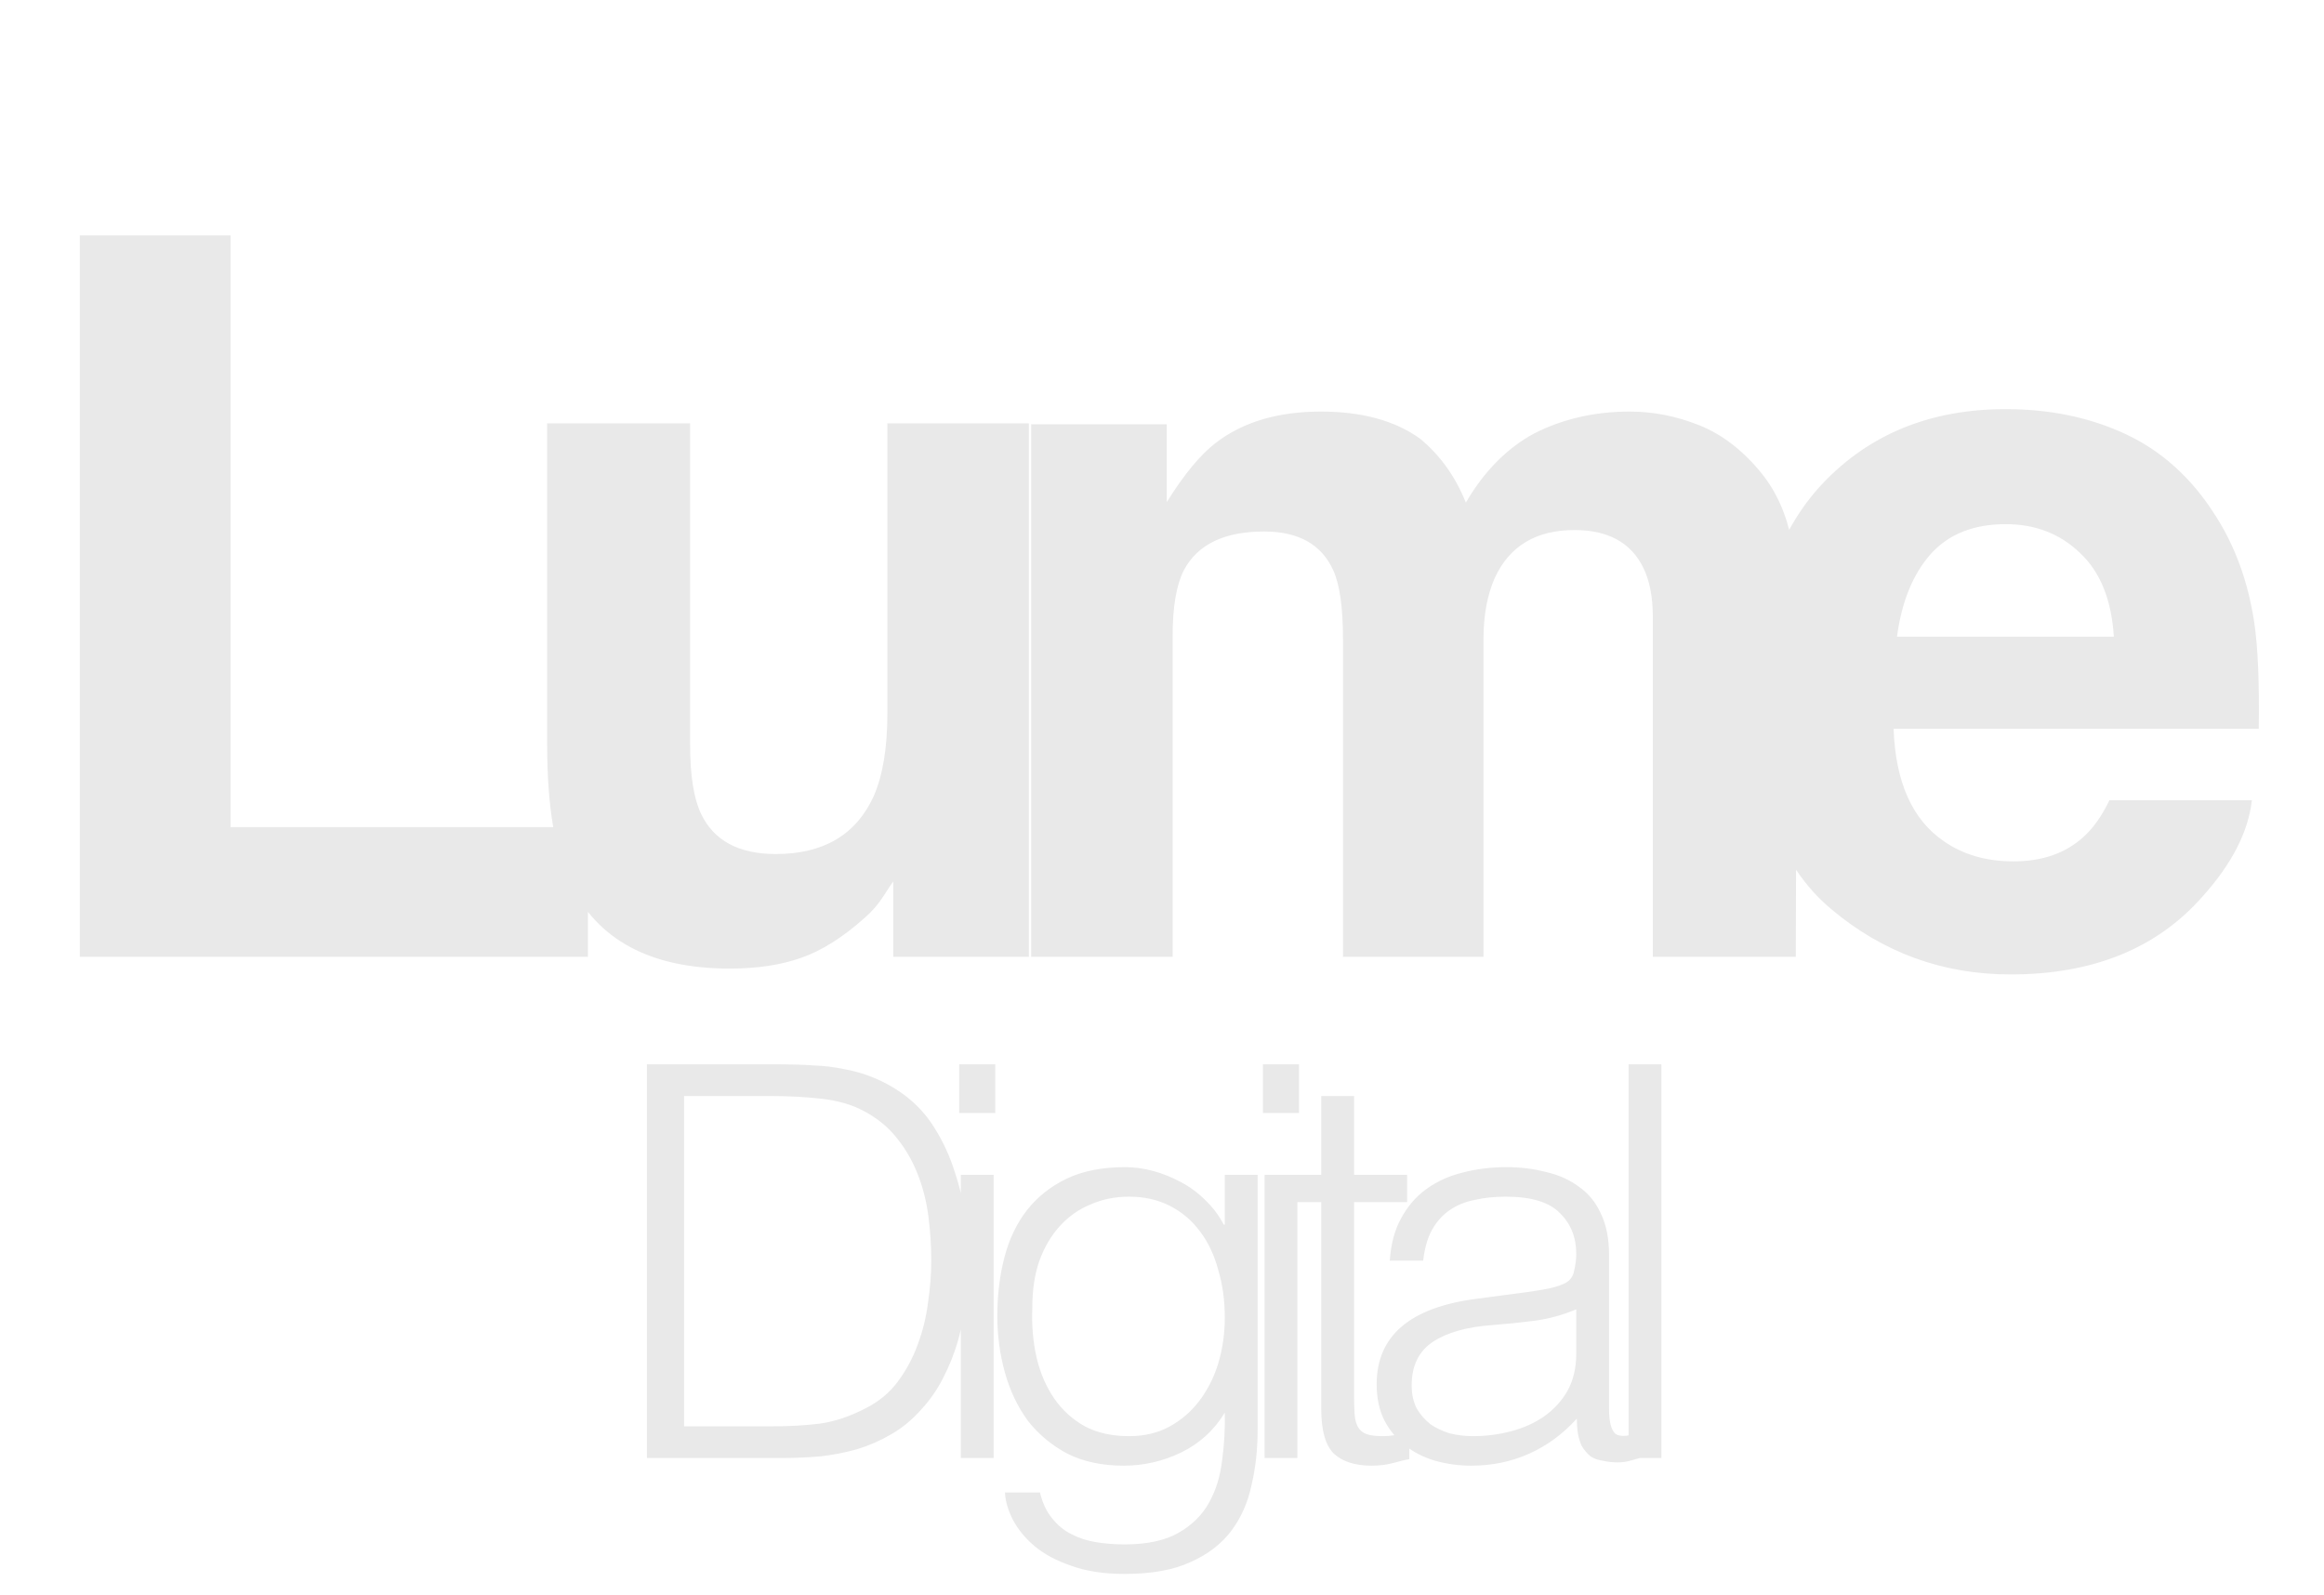
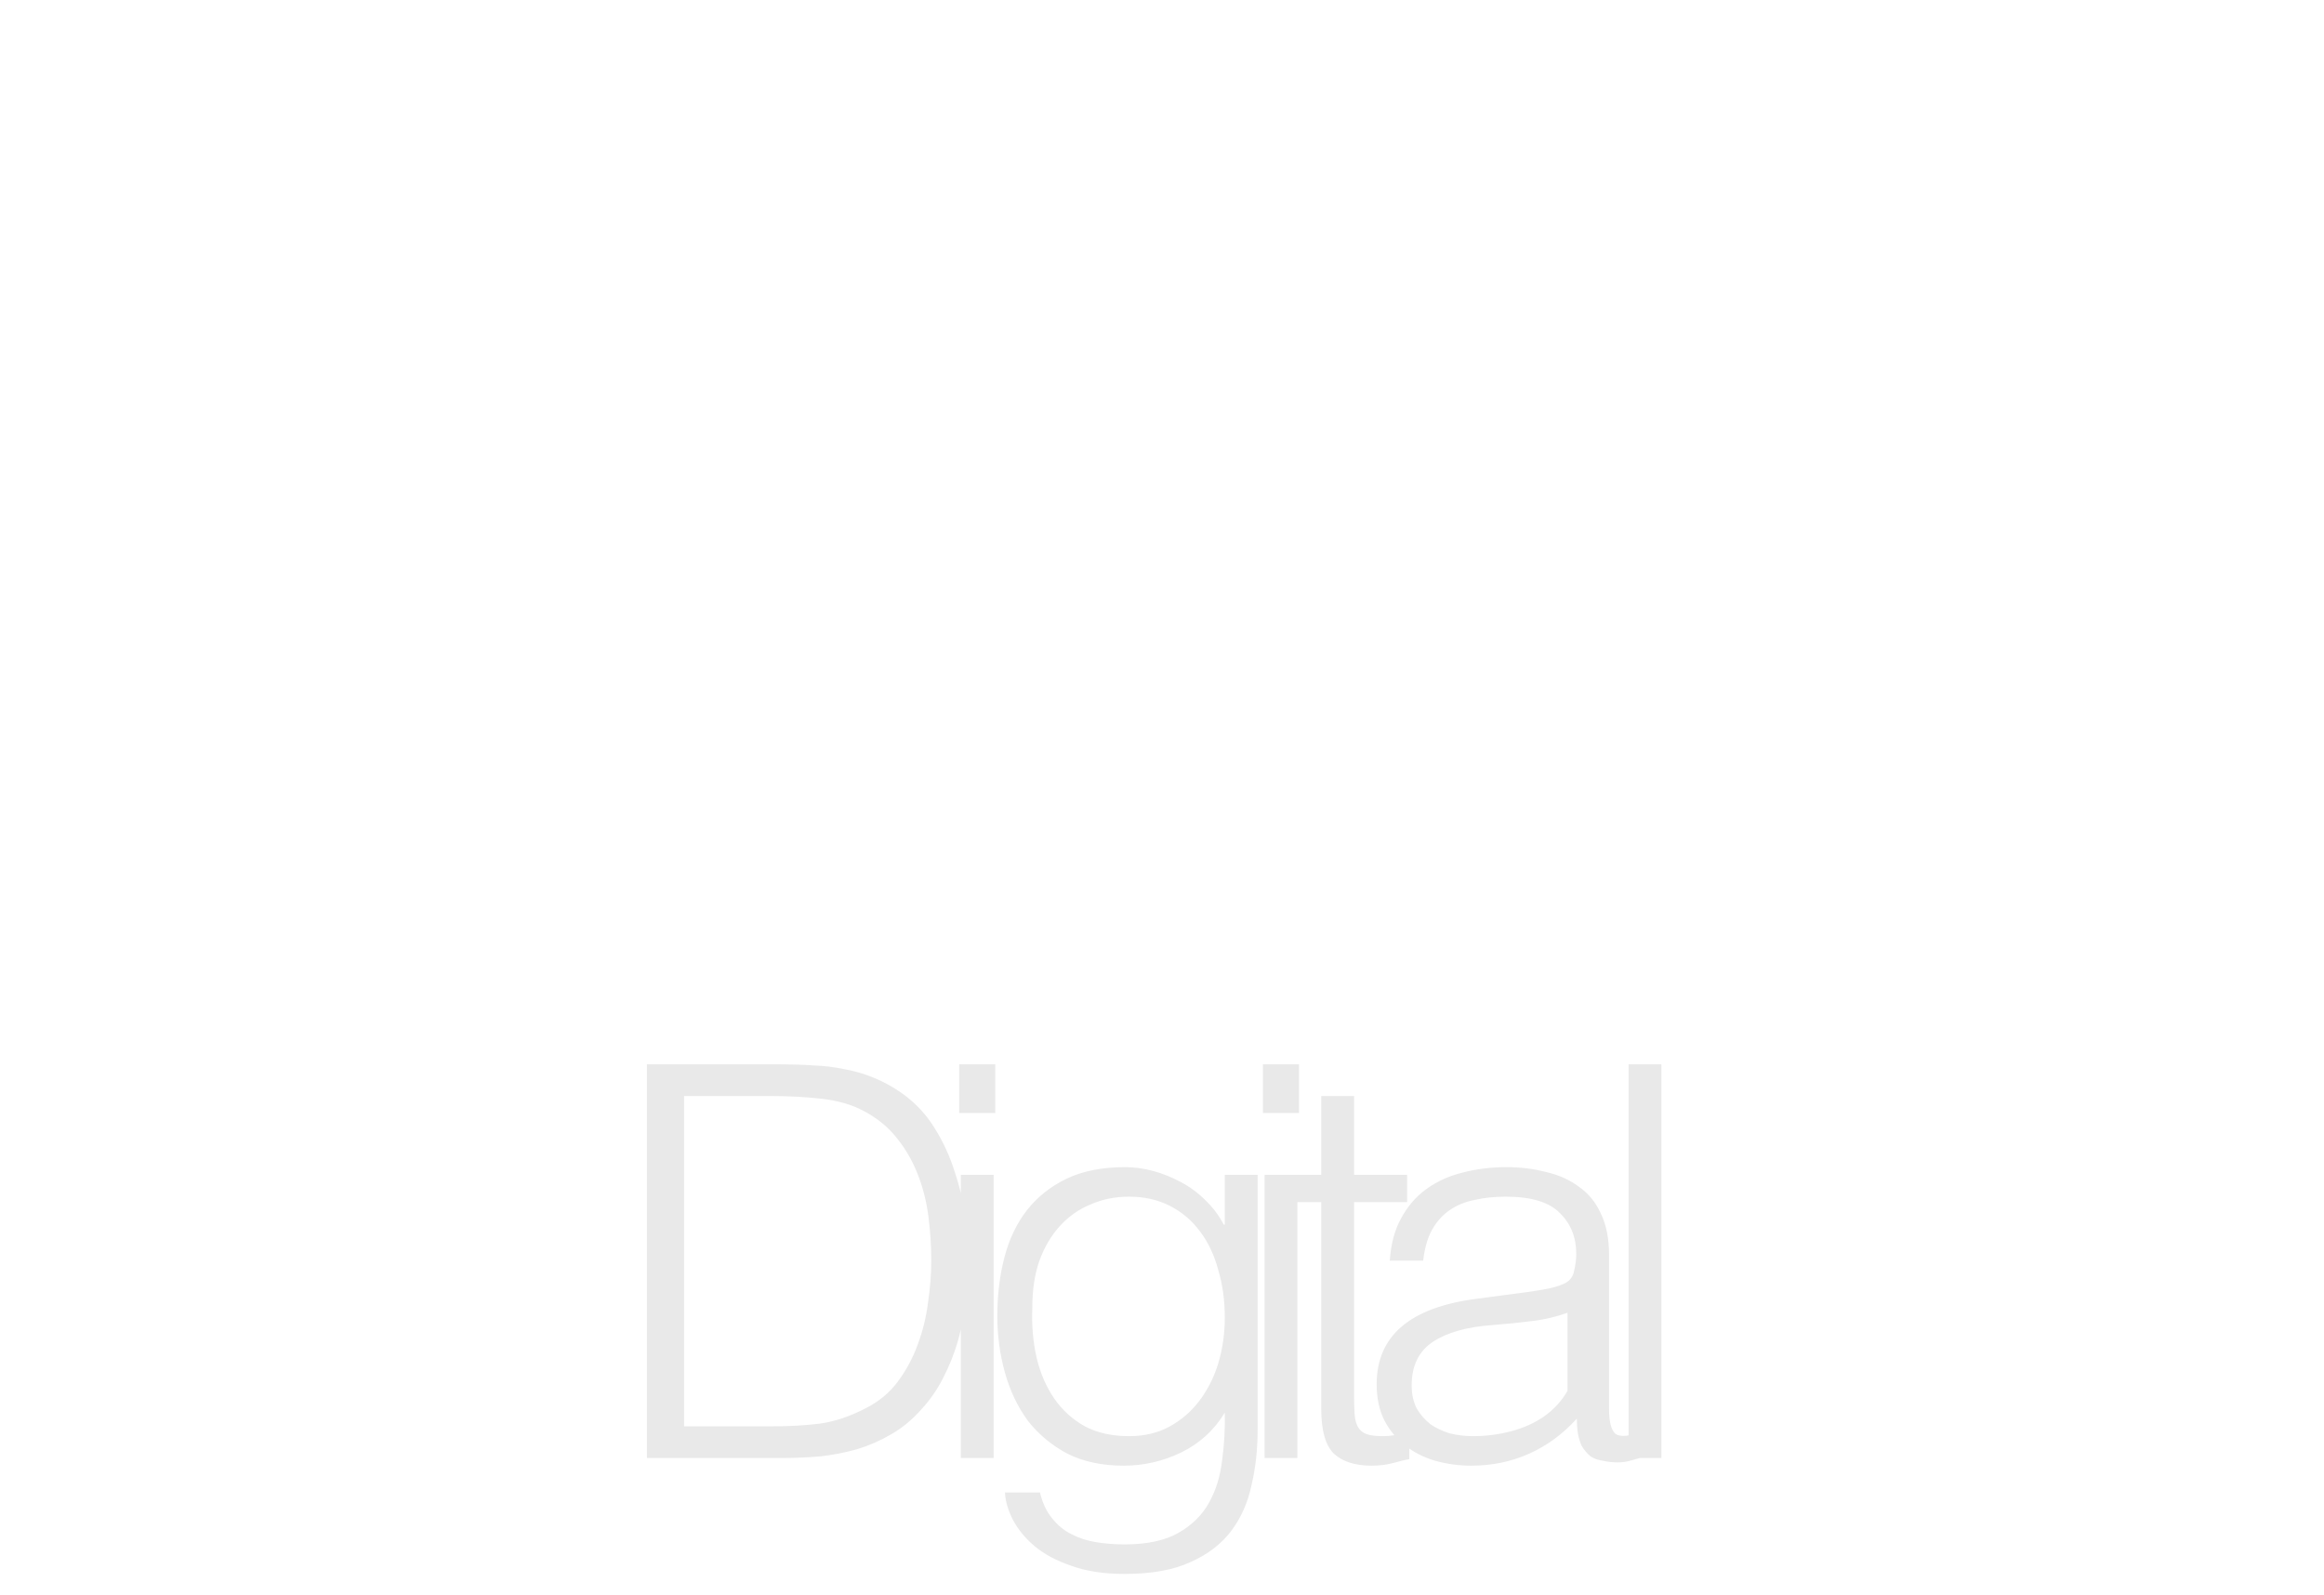
<svg xmlns="http://www.w3.org/2000/svg" width="102" height="70" viewBox="0 0 102 70" fill="none">
-   <path d="M3.503 10.332H10.12V36.307H25.804V42H3.503V10.332ZM39.205 38.691C39.148 38.763 39.004 38.978 38.775 39.336C38.546 39.694 38.274 40.009 37.959 40.281C36.999 41.141 36.068 41.728 35.166 42.043C34.278 42.358 33.232 42.516 32.029 42.516C28.563 42.516 26.228 41.27 25.025 38.777C24.352 37.402 24.015 35.376 24.015 32.697V18.582H30.289V32.697C30.289 34.029 30.446 35.032 30.761 35.705C31.32 36.894 32.416 37.488 34.049 37.488C36.14 37.488 37.572 36.643 38.345 34.953C38.746 34.036 38.947 32.826 38.947 31.322V18.582H45.156V42H39.205V38.691ZM58.514 25.027C57.998 23.896 56.989 23.33 55.485 23.33C53.737 23.33 52.563 23.896 51.961 25.027C51.632 25.672 51.467 26.631 51.467 27.906V42H45.258V18.625H51.209V22.041C51.968 20.824 52.685 19.957 53.358 19.441C54.547 18.525 56.086 18.066 57.977 18.066C59.767 18.066 61.214 18.46 62.317 19.248C63.205 19.979 63.878 20.917 64.336 22.062C65.138 20.688 66.134 19.678 67.323 19.033C68.583 18.389 69.987 18.066 71.534 18.066C72.565 18.066 73.582 18.267 74.584 18.668C75.587 19.069 76.496 19.771 77.313 20.773C77.972 21.59 78.416 22.592 78.645 23.781C78.788 24.569 78.86 25.722 78.86 27.24L78.817 42H72.543V27.09C72.543 26.202 72.4 25.471 72.114 24.898C71.569 23.81 70.567 23.266 69.106 23.266C67.416 23.266 66.249 23.967 65.604 25.371C65.275 26.116 65.11 27.011 65.11 28.057V42H58.944V28.057C58.944 26.667 58.801 25.658 58.514 25.027ZM98.835 35.125C98.678 36.514 97.954 37.925 96.665 39.357C94.66 41.635 91.853 42.773 88.243 42.773C85.264 42.773 82.636 41.814 80.359 39.895C78.081 37.975 76.942 34.853 76.942 30.527C76.942 26.474 77.967 23.366 80.015 21.203C82.077 19.04 84.749 17.959 88.028 17.959C89.976 17.959 91.731 18.324 93.292 19.055C94.853 19.785 96.142 20.938 97.159 22.514C98.076 23.903 98.67 25.514 98.942 27.348C99.1 28.422 99.165 29.969 99.136 31.988H83.109C83.195 34.337 83.932 35.984 85.321 36.93C86.166 37.517 87.183 37.81 88.372 37.81C89.633 37.81 90.657 37.453 91.445 36.736C91.874 36.35 92.254 35.812 92.583 35.125H98.835ZM92.776 27.949C92.676 26.331 92.182 25.106 91.294 24.275C90.42 23.43 89.332 23.008 88.028 23.008C86.611 23.008 85.508 23.452 84.72 24.34C83.946 25.228 83.46 26.431 83.259 27.949H92.776Z" fill="#E9E9E9" />
-   <path d="M28.393 64V46.72H34.297C34.777 46.72 35.249 46.736 35.713 46.768C36.177 46.784 36.633 46.84 37.081 46.936C37.529 47.016 37.961 47.144 38.377 47.32C38.809 47.496 39.225 47.728 39.625 48.016C40.201 48.432 40.673 48.944 41.041 49.552C41.409 50.144 41.697 50.776 41.905 51.448C42.129 52.104 42.281 52.776 42.361 53.464C42.457 54.136 42.505 54.76 42.505 55.336C42.505 55.912 42.465 56.496 42.385 57.088C42.321 57.68 42.209 58.264 42.049 58.84C41.889 59.4 41.673 59.944 41.401 60.472C41.145 60.984 40.817 61.456 40.417 61.888C40.017 62.336 39.577 62.696 39.097 62.968C38.633 63.24 38.137 63.456 37.609 63.616C37.097 63.76 36.561 63.864 36.001 63.928C35.441 63.976 34.873 64 34.297 64H28.393ZM30.025 62.608H33.937C34.673 62.608 35.361 62.568 36.001 62.488C36.657 62.392 37.321 62.168 37.993 61.816C38.569 61.528 39.041 61.136 39.409 60.64C39.777 60.144 40.065 59.608 40.273 59.032C40.497 58.44 40.649 57.824 40.729 57.184C40.825 56.544 40.873 55.928 40.873 55.336C40.873 54.712 40.833 54.08 40.753 53.44C40.673 52.784 40.521 52.168 40.297 51.592C40.073 51 39.769 50.464 39.385 49.984C39.001 49.488 38.505 49.08 37.897 48.76C37.385 48.488 36.777 48.312 36.073 48.232C35.369 48.152 34.657 48.112 33.937 48.112H30.025V62.608ZM42.171 64V51.568H43.611V64H42.171ZM42.099 48.856V46.72H43.683V48.856H42.099ZM53.756 57.832C53.756 57.08 53.66 56.384 53.468 55.744C53.292 55.088 53.028 54.528 52.676 54.064C52.324 53.584 51.884 53.208 51.356 52.936C50.828 52.664 50.228 52.528 49.556 52.528C48.948 52.528 48.388 52.64 47.876 52.864C47.364 53.072 46.916 53.384 46.532 53.8C46.148 54.216 45.844 54.728 45.62 55.336C45.412 55.928 45.308 56.616 45.308 57.4C45.276 58.184 45.34 58.92 45.5 59.608C45.66 60.28 45.916 60.872 46.268 61.384C46.62 61.896 47.068 62.304 47.612 62.608C48.156 62.896 48.804 63.04 49.556 63.04C50.212 63.04 50.796 62.904 51.308 62.632C51.836 62.344 52.276 61.968 52.628 61.504C52.996 61.024 53.276 60.472 53.468 59.848C53.66 59.208 53.756 58.536 53.756 57.832ZM53.756 51.568H55.196V62.8C55.196 63.632 55.108 64.424 54.932 65.176C54.772 65.944 54.476 66.616 54.044 67.192C53.612 67.768 53.02 68.224 52.268 68.56C51.516 68.912 50.548 69.088 49.364 69.088C48.452 69.088 47.668 68.968 47.012 68.728C46.356 68.504 45.82 68.216 45.404 67.864C44.988 67.512 44.668 67.12 44.444 66.688C44.236 66.272 44.124 65.88 44.108 65.512H45.644C45.756 65.976 45.932 66.352 46.172 66.64C46.412 66.944 46.692 67.176 47.012 67.336C47.348 67.512 47.716 67.632 48.116 67.696C48.516 67.76 48.932 67.792 49.364 67.792C50.34 67.792 51.124 67.624 51.716 67.288C52.308 66.952 52.756 66.512 53.06 65.968C53.364 65.424 53.556 64.808 53.636 64.12C53.732 63.432 53.772 62.728 53.756 62.008C53.292 62.776 52.652 63.36 51.836 63.76C51.036 64.144 50.196 64.336 49.316 64.336C48.372 64.336 47.548 64.16 46.844 63.808C46.156 63.44 45.58 62.96 45.116 62.368C44.668 61.76 44.332 61.056 44.108 60.256C43.884 59.456 43.772 58.624 43.772 57.76C43.772 56.848 43.876 55.992 44.084 55.192C44.292 54.392 44.62 53.704 45.068 53.128C45.532 52.536 46.116 52.072 46.82 51.736C47.524 51.4 48.38 51.232 49.388 51.232C49.788 51.232 50.196 51.288 50.612 51.4C51.028 51.512 51.428 51.672 51.812 51.88C52.212 52.088 52.572 52.352 52.892 52.672C53.228 52.992 53.5 53.352 53.708 53.752H53.756V51.568ZM55.502 64V51.568H56.942V64H55.502ZM55.43 48.856V46.72H57.014V48.856H55.43ZM61.854 64.048C61.678 64.08 61.446 64.136 61.158 64.216C60.87 64.296 60.55 64.336 60.198 64.336C59.478 64.336 58.926 64.16 58.542 63.808C58.174 63.44 57.99 62.792 57.99 61.864V52.768H56.238V51.568H57.99V48.112H59.43V51.568H61.758V52.768H59.43V61.288C59.43 61.592 59.438 61.856 59.454 62.08C59.47 62.304 59.518 62.488 59.598 62.632C59.678 62.776 59.798 62.88 59.958 62.944C60.134 63.008 60.374 63.04 60.678 63.04C60.87 63.04 61.062 63.024 61.254 62.992C61.462 62.96 61.662 62.92 61.854 62.872V64.048ZM69.182 57.472C68.574 57.728 67.958 57.896 67.334 57.976C66.71 58.056 66.086 58.12 65.462 58.168C64.358 58.248 63.494 58.496 62.87 58.912C62.262 59.328 61.958 59.96 61.958 60.808C61.958 61.192 62.03 61.528 62.174 61.816C62.334 62.088 62.534 62.32 62.774 62.512C63.03 62.688 63.318 62.824 63.638 62.92C63.974 63 64.31 63.04 64.646 63.04C65.222 63.04 65.782 62.968 66.326 62.824C66.87 62.68 67.35 62.464 67.766 62.176C68.198 61.872 68.542 61.496 68.798 61.048C69.054 60.584 69.182 60.04 69.182 59.416V57.472ZM66.758 56.752C67.03 56.72 67.35 56.672 67.718 56.608C68.102 56.544 68.414 56.456 68.654 56.344C68.894 56.232 69.038 56.048 69.086 55.792C69.15 55.52 69.182 55.272 69.182 55.048C69.182 54.312 68.942 53.712 68.462 53.248C67.998 52.768 67.206 52.528 66.086 52.528C65.59 52.528 65.134 52.576 64.718 52.672C64.302 52.752 63.934 52.904 63.614 53.128C63.31 53.336 63.054 53.624 62.846 53.992C62.654 54.344 62.526 54.792 62.462 55.336H60.998C61.046 54.6 61.214 53.976 61.502 53.464C61.79 52.936 62.158 52.512 62.606 52.192C63.07 51.856 63.598 51.616 64.19 51.472C64.798 51.312 65.438 51.232 66.11 51.232C66.734 51.232 67.318 51.304 67.862 51.448C68.422 51.576 68.902 51.792 69.302 52.096C69.718 52.384 70.038 52.776 70.262 53.272C70.502 53.768 70.622 54.376 70.622 55.096V61.864C70.622 62.424 70.718 62.784 70.91 62.944C71.118 63.088 71.526 63.048 72.134 62.824V63.952C72.022 63.984 71.854 64.032 71.63 64.096C71.422 64.16 71.214 64.192 71.006 64.192C70.782 64.192 70.566 64.168 70.358 64.12C70.118 64.088 69.926 64.016 69.782 63.904C69.638 63.776 69.518 63.632 69.422 63.472C69.342 63.296 69.286 63.112 69.254 62.92C69.222 62.712 69.206 62.496 69.206 62.272C68.598 62.944 67.902 63.456 67.118 63.808C66.334 64.16 65.486 64.336 64.574 64.336C64.03 64.336 63.502 64.264 62.99 64.12C62.494 63.976 62.054 63.752 61.67 63.448C61.286 63.144 60.982 62.776 60.758 62.344C60.534 61.896 60.422 61.368 60.422 60.76C60.422 58.648 61.87 57.4 64.766 57.016L66.758 56.752ZM71.478 64V46.72H72.918V64H71.478Z" fill="#E9E9E9" />
+   <path d="M28.393 64V46.72H34.297C34.777 46.72 35.249 46.736 35.713 46.768C36.177 46.784 36.633 46.84 37.081 46.936C37.529 47.016 37.961 47.144 38.377 47.32C38.809 47.496 39.225 47.728 39.625 48.016C40.201 48.432 40.673 48.944 41.041 49.552C41.409 50.144 41.697 50.776 41.905 51.448C42.129 52.104 42.281 52.776 42.361 53.464C42.457 54.136 42.505 54.76 42.505 55.336C42.505 55.912 42.465 56.496 42.385 57.088C42.321 57.68 42.209 58.264 42.049 58.84C41.889 59.4 41.673 59.944 41.401 60.472C41.145 60.984 40.817 61.456 40.417 61.888C40.017 62.336 39.577 62.696 39.097 62.968C38.633 63.24 38.137 63.456 37.609 63.616C37.097 63.76 36.561 63.864 36.001 63.928C35.441 63.976 34.873 64 34.297 64H28.393ZM30.025 62.608H33.937C34.673 62.608 35.361 62.568 36.001 62.488C36.657 62.392 37.321 62.168 37.993 61.816C38.569 61.528 39.041 61.136 39.409 60.64C39.777 60.144 40.065 59.608 40.273 59.032C40.497 58.44 40.649 57.824 40.729 57.184C40.825 56.544 40.873 55.928 40.873 55.336C40.873 54.712 40.833 54.08 40.753 53.44C40.673 52.784 40.521 52.168 40.297 51.592C40.073 51 39.769 50.464 39.385 49.984C39.001 49.488 38.505 49.08 37.897 48.76C37.385 48.488 36.777 48.312 36.073 48.232C35.369 48.152 34.657 48.112 33.937 48.112H30.025V62.608ZM42.171 64V51.568H43.611V64H42.171ZM42.099 48.856V46.72H43.683V48.856H42.099ZM53.756 57.832C53.756 57.08 53.66 56.384 53.468 55.744C53.292 55.088 53.028 54.528 52.676 54.064C52.324 53.584 51.884 53.208 51.356 52.936C50.828 52.664 50.228 52.528 49.556 52.528C48.948 52.528 48.388 52.64 47.876 52.864C47.364 53.072 46.916 53.384 46.532 53.8C46.148 54.216 45.844 54.728 45.62 55.336C45.412 55.928 45.308 56.616 45.308 57.4C45.276 58.184 45.34 58.92 45.5 59.608C45.66 60.28 45.916 60.872 46.268 61.384C46.62 61.896 47.068 62.304 47.612 62.608C48.156 62.896 48.804 63.04 49.556 63.04C50.212 63.04 50.796 62.904 51.308 62.632C51.836 62.344 52.276 61.968 52.628 61.504C52.996 61.024 53.276 60.472 53.468 59.848C53.66 59.208 53.756 58.536 53.756 57.832ZM53.756 51.568H55.196V62.8C55.196 63.632 55.108 64.424 54.932 65.176C54.772 65.944 54.476 66.616 54.044 67.192C53.612 67.768 53.02 68.224 52.268 68.56C51.516 68.912 50.548 69.088 49.364 69.088C48.452 69.088 47.668 68.968 47.012 68.728C46.356 68.504 45.82 68.216 45.404 67.864C44.988 67.512 44.668 67.12 44.444 66.688C44.236 66.272 44.124 65.88 44.108 65.512H45.644C45.756 65.976 45.932 66.352 46.172 66.64C46.412 66.944 46.692 67.176 47.012 67.336C47.348 67.512 47.716 67.632 48.116 67.696C48.516 67.76 48.932 67.792 49.364 67.792C50.34 67.792 51.124 67.624 51.716 67.288C52.308 66.952 52.756 66.512 53.06 65.968C53.364 65.424 53.556 64.808 53.636 64.12C53.732 63.432 53.772 62.728 53.756 62.008C53.292 62.776 52.652 63.36 51.836 63.76C51.036 64.144 50.196 64.336 49.316 64.336C48.372 64.336 47.548 64.16 46.844 63.808C46.156 63.44 45.58 62.96 45.116 62.368C44.668 61.76 44.332 61.056 44.108 60.256C43.884 59.456 43.772 58.624 43.772 57.76C43.772 56.848 43.876 55.992 44.084 55.192C44.292 54.392 44.62 53.704 45.068 53.128C45.532 52.536 46.116 52.072 46.82 51.736C47.524 51.4 48.38 51.232 49.388 51.232C49.788 51.232 50.196 51.288 50.612 51.4C51.028 51.512 51.428 51.672 51.812 51.88C52.212 52.088 52.572 52.352 52.892 52.672C53.228 52.992 53.5 53.352 53.708 53.752H53.756V51.568ZM55.502 64V51.568H56.942V64H55.502ZM55.43 48.856V46.72H57.014V48.856H55.43ZM61.854 64.048C61.678 64.08 61.446 64.136 61.158 64.216C60.87 64.296 60.55 64.336 60.198 64.336C59.478 64.336 58.926 64.16 58.542 63.808C58.174 63.44 57.99 62.792 57.99 61.864V52.768H56.238V51.568H57.99V48.112H59.43V51.568H61.758V52.768H59.43V61.288C59.43 61.592 59.438 61.856 59.454 62.08C59.47 62.304 59.518 62.488 59.598 62.632C59.678 62.776 59.798 62.88 59.958 62.944C60.134 63.008 60.374 63.04 60.678 63.04C60.87 63.04 61.062 63.024 61.254 62.992C61.462 62.96 61.662 62.92 61.854 62.872V64.048ZM69.182 57.472C68.574 57.728 67.958 57.896 67.334 57.976C66.71 58.056 66.086 58.12 65.462 58.168C64.358 58.248 63.494 58.496 62.87 58.912C62.262 59.328 61.958 59.96 61.958 60.808C61.958 61.192 62.03 61.528 62.174 61.816C62.334 62.088 62.534 62.32 62.774 62.512C63.03 62.688 63.318 62.824 63.638 62.92C63.974 63 64.31 63.04 64.646 63.04C65.222 63.04 65.782 62.968 66.326 62.824C66.87 62.68 67.35 62.464 67.766 62.176C68.198 61.872 68.542 61.496 68.798 61.048V57.472ZM66.758 56.752C67.03 56.72 67.35 56.672 67.718 56.608C68.102 56.544 68.414 56.456 68.654 56.344C68.894 56.232 69.038 56.048 69.086 55.792C69.15 55.52 69.182 55.272 69.182 55.048C69.182 54.312 68.942 53.712 68.462 53.248C67.998 52.768 67.206 52.528 66.086 52.528C65.59 52.528 65.134 52.576 64.718 52.672C64.302 52.752 63.934 52.904 63.614 53.128C63.31 53.336 63.054 53.624 62.846 53.992C62.654 54.344 62.526 54.792 62.462 55.336H60.998C61.046 54.6 61.214 53.976 61.502 53.464C61.79 52.936 62.158 52.512 62.606 52.192C63.07 51.856 63.598 51.616 64.19 51.472C64.798 51.312 65.438 51.232 66.11 51.232C66.734 51.232 67.318 51.304 67.862 51.448C68.422 51.576 68.902 51.792 69.302 52.096C69.718 52.384 70.038 52.776 70.262 53.272C70.502 53.768 70.622 54.376 70.622 55.096V61.864C70.622 62.424 70.718 62.784 70.91 62.944C71.118 63.088 71.526 63.048 72.134 62.824V63.952C72.022 63.984 71.854 64.032 71.63 64.096C71.422 64.16 71.214 64.192 71.006 64.192C70.782 64.192 70.566 64.168 70.358 64.12C70.118 64.088 69.926 64.016 69.782 63.904C69.638 63.776 69.518 63.632 69.422 63.472C69.342 63.296 69.286 63.112 69.254 62.92C69.222 62.712 69.206 62.496 69.206 62.272C68.598 62.944 67.902 63.456 67.118 63.808C66.334 64.16 65.486 64.336 64.574 64.336C64.03 64.336 63.502 64.264 62.99 64.12C62.494 63.976 62.054 63.752 61.67 63.448C61.286 63.144 60.982 62.776 60.758 62.344C60.534 61.896 60.422 61.368 60.422 60.76C60.422 58.648 61.87 57.4 64.766 57.016L66.758 56.752ZM71.478 64V46.72H72.918V64H71.478Z" fill="#E9E9E9" />
</svg>